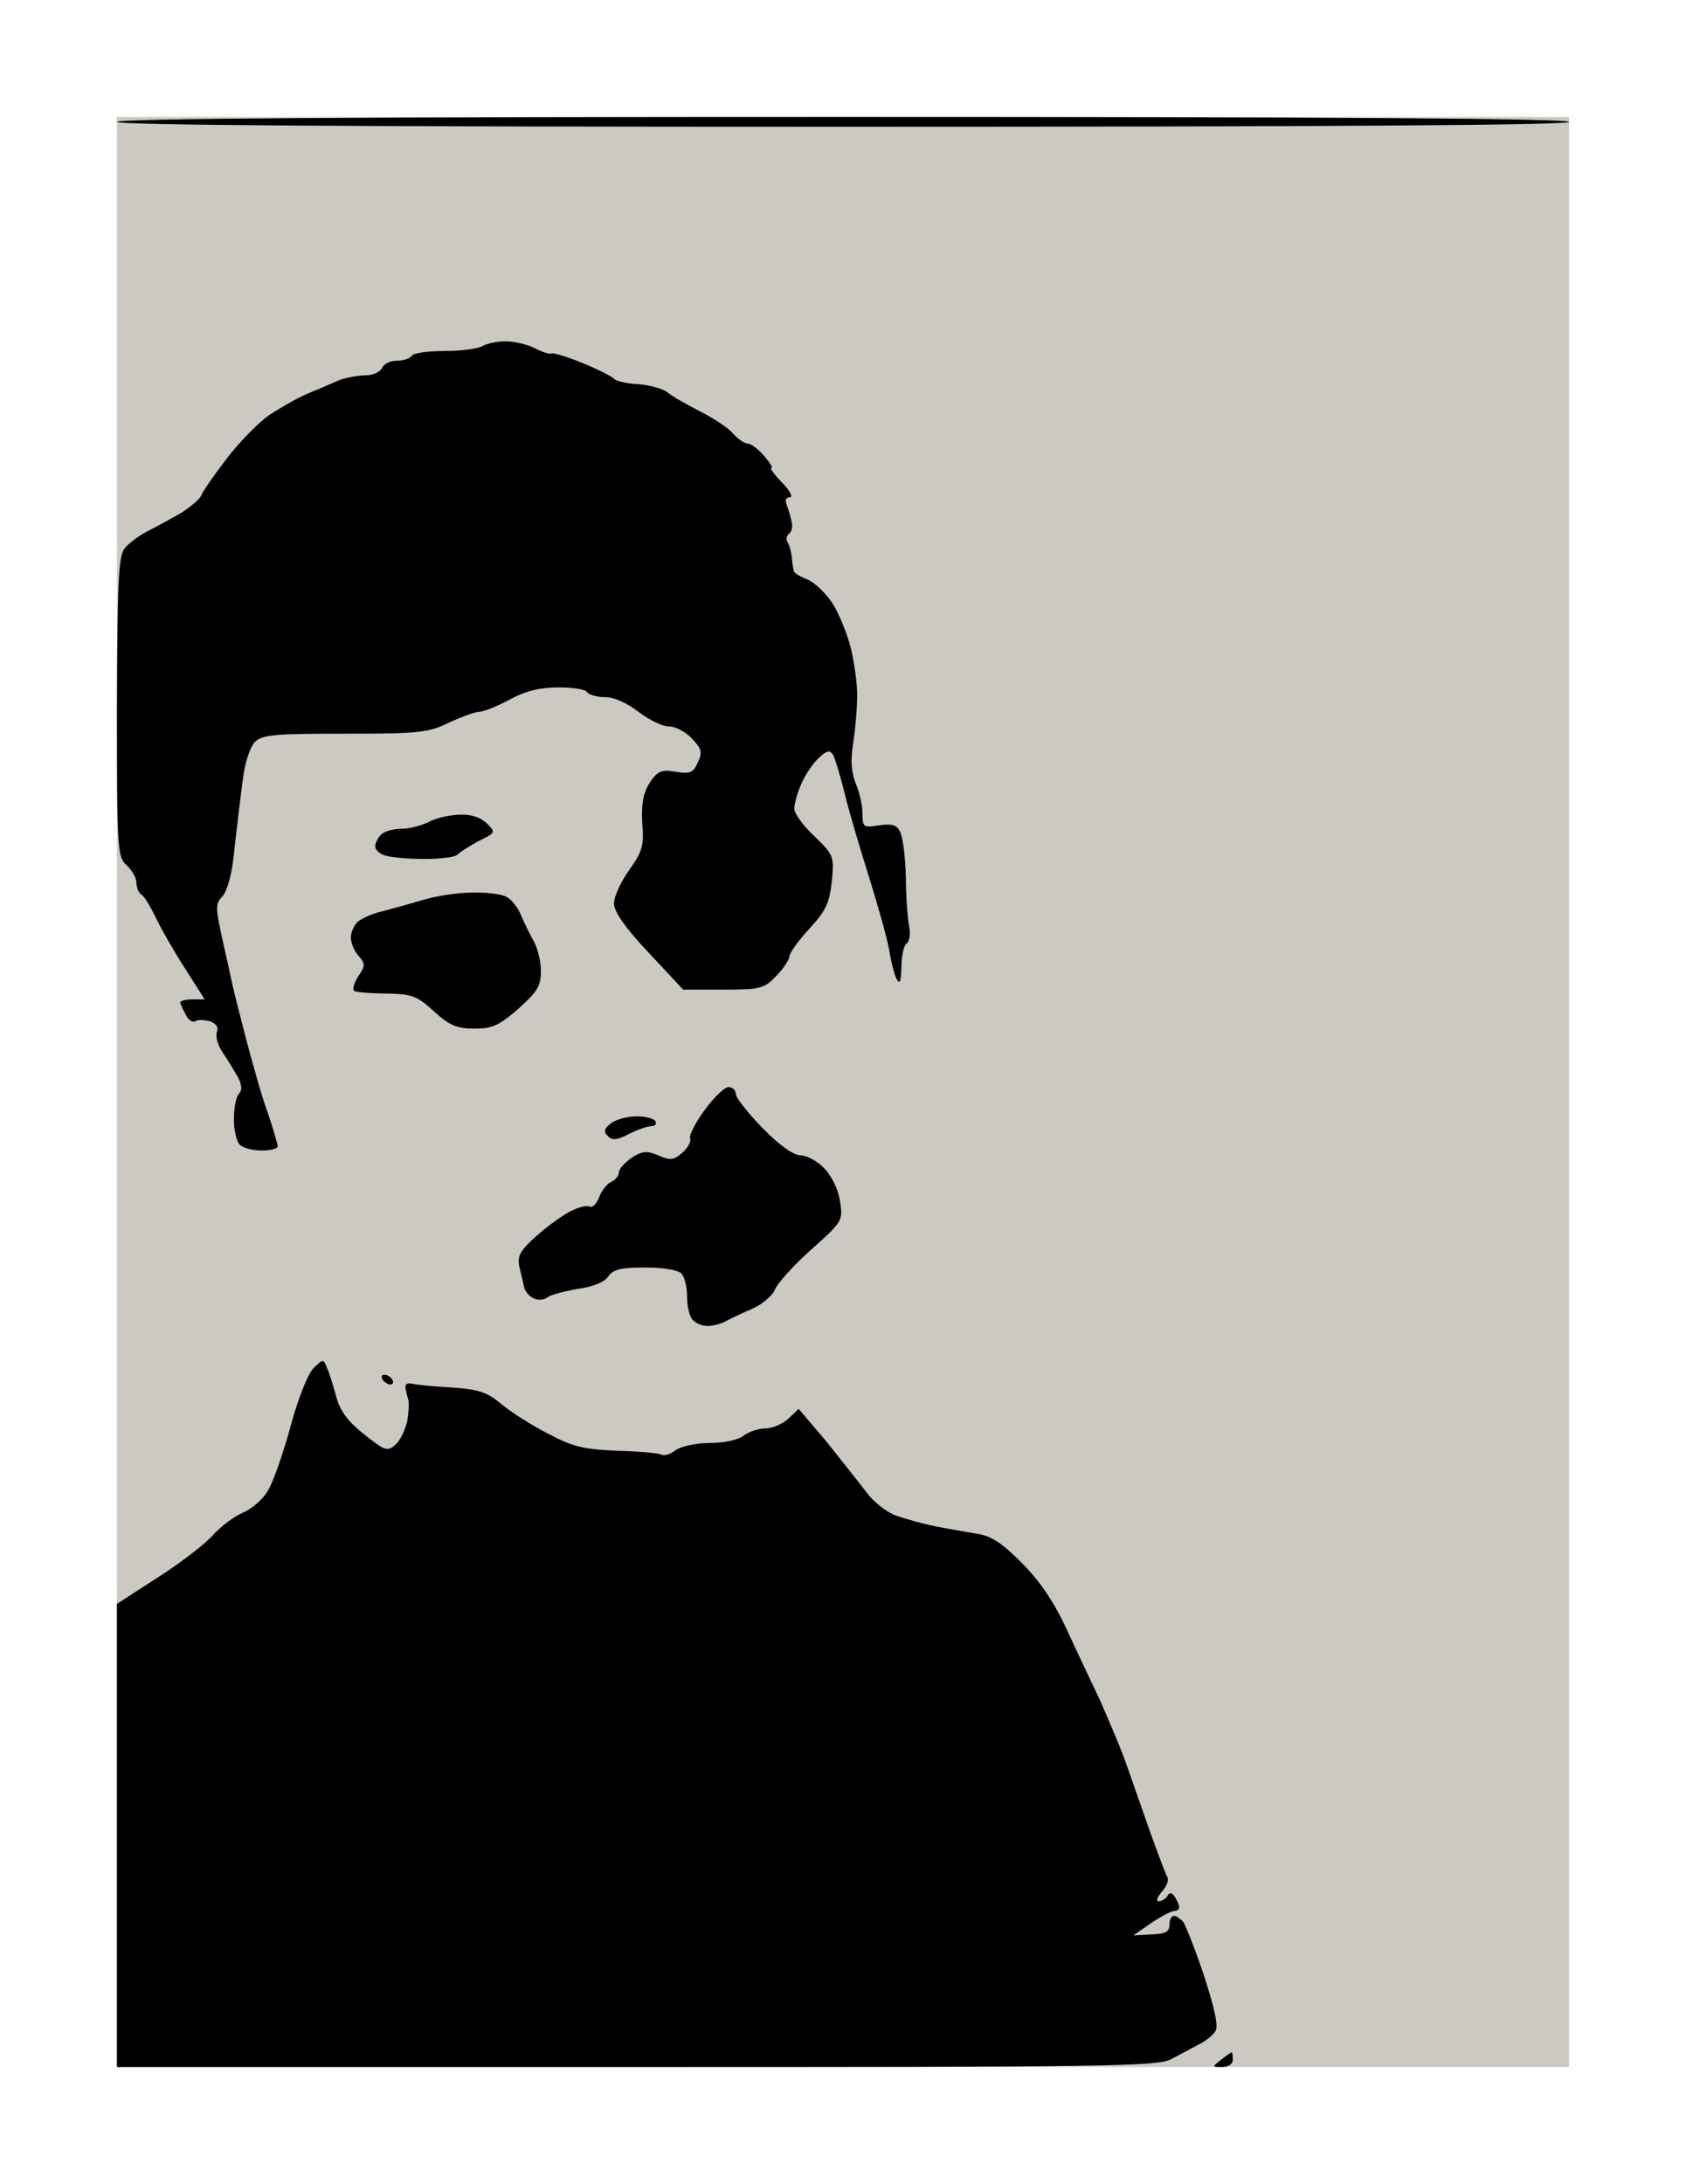
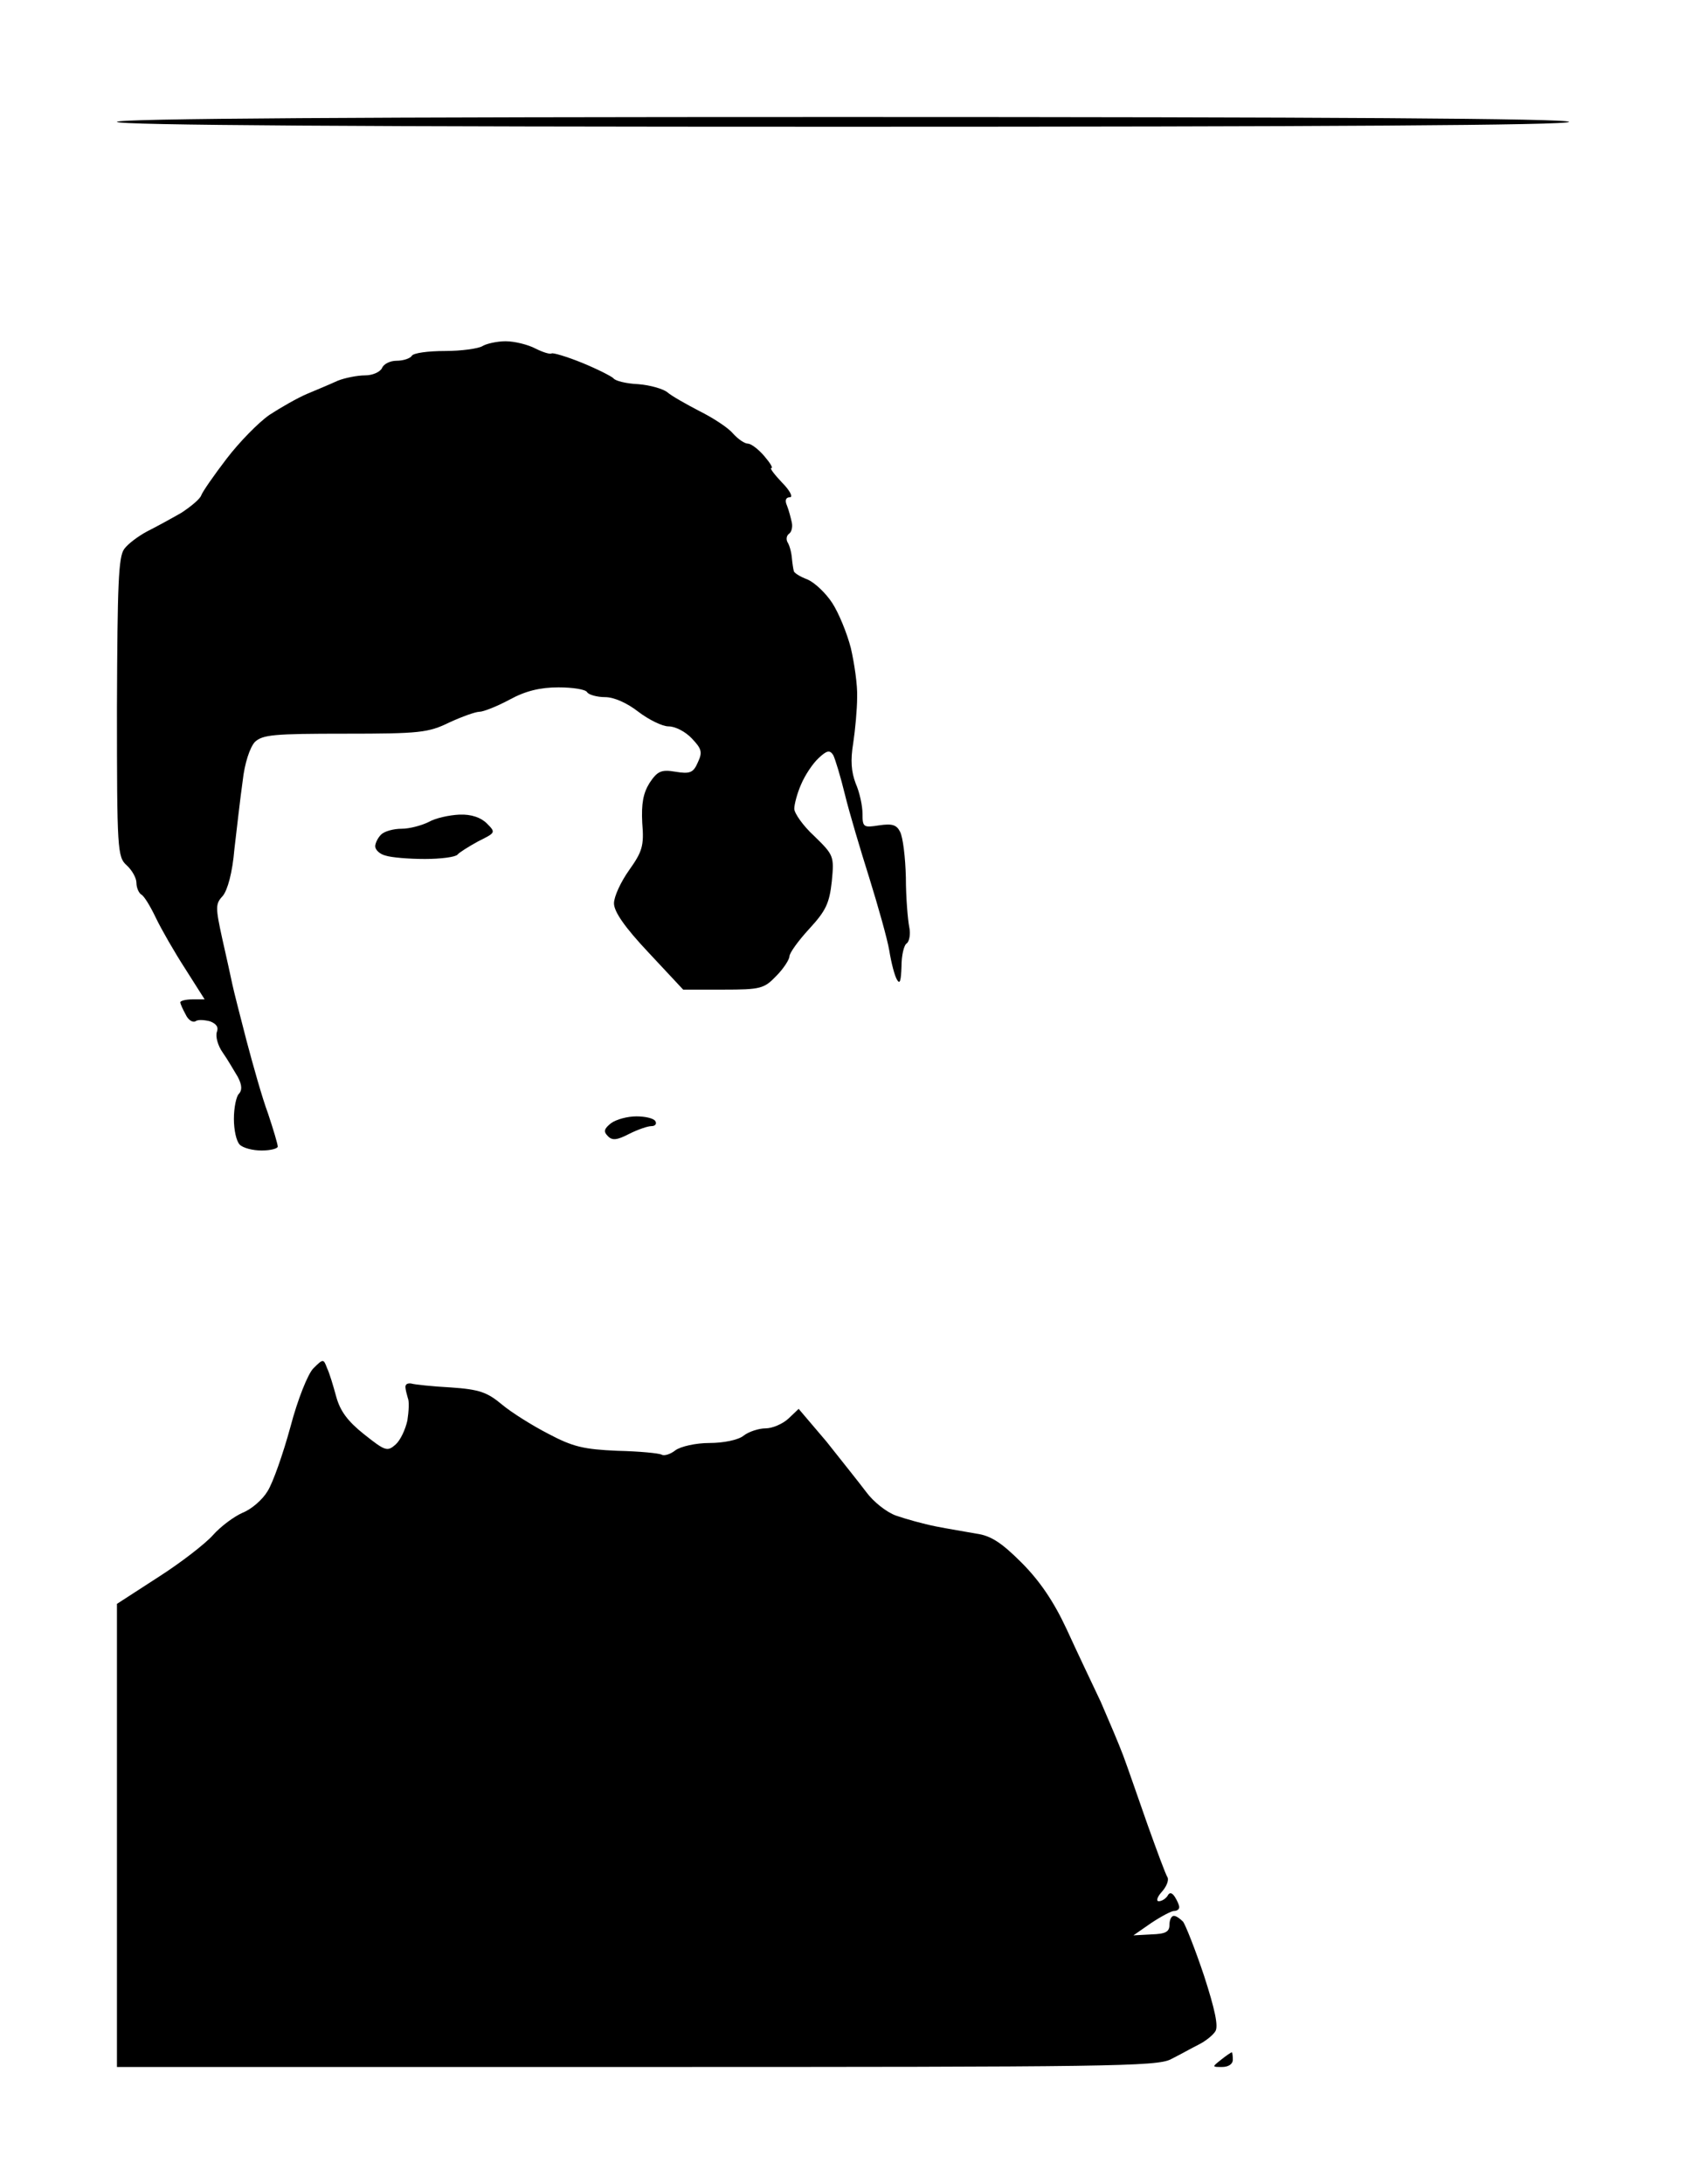
<svg xmlns="http://www.w3.org/2000/svg" version="1.0" width="100%" height="100%" viewBox="0 0 346 448" preserveAspectRatio="xMidYMid meet">
  <g transform="translate(0,448) scale(0.1,-0.1)" fill="#ccc9c2" stroke="none">
-     <path d="M1730 4240 l-1490 0 0 -2000 0 -2000 1490 0 1490 0 0 2000 0 2000 -1490 0z" />
-   </g>
+     </g>
  <g transform="translate(0,448) scale(0.1,-0.1)" fill="#000000" stroke="none">
    <path d="M1730 4240 c-987 0 -1490 -3 -1490 -10 0 -7 503 -10 1490 -10 987 0 1490 3 1490 10 0 7 -503 10 -1490 10z" />
    <path d="M1038 3780 c-18 0 -40 -5 -48 -10 -8 -5 -43 -10 -77 -10 -34 0 -65 -4 -68 -10 -3 -5 -17 -10 -31 -10 -14 0 -27 -7 -30 -15 -4 -8 -19 -15 -35 -15 -15 0 -41 -5 -56 -11 -15 -7 -44 -19 -63 -27 -19 -8 -54 -28 -77 -43 -23 -16 -62 -56 -88 -90 -26 -34 -49 -67 -52 -75 -2 -7 -21 -23 -41 -36 -21 -12 -52 -29 -70 -38 -17 -9 -39 -25 -47 -36 -12 -16 -14 -72 -15 -325 0 -293 1 -307 20 -324 11 -10 20 -26 20 -36 0 -10 5 -21 10 -24 6 -3 19 -25 30 -48 11 -23 38 -70 60 -104 l40 -63 -25 0 c-14 0 -25 -3 -25 -6 0 -3 5 -14 11 -25 5 -11 14 -17 20 -14 5 4 18 3 30 0 13 -5 18 -12 14 -22 -3 -9 2 -28 12 -42 10 -14 23 -37 31 -50 9 -17 9 -28 2 -35 -5 -5 -10 -28 -10 -51 0 -23 5 -46 12 -53 7 -7 27 -12 45 -12 18 0 33 4 33 8 0 5 -9 35 -20 68 -12 32 -31 100 -44 149 -13 50 -26 101 -29 115 -3 14 -12 56 -21 95 -14 64 -14 71 1 87 10 12 20 48 24 96 5 42 12 105 17 140 4 37 15 69 25 80 16 15 39 17 185 17 153 0 171 2 214 23 26 12 54 22 62 22 8 0 36 11 62 25 33 18 63 25 100 25 29 0 56 -4 59 -10 3 -5 20 -10 37 -10 18 0 45 -12 68 -30 21 -16 49 -30 62 -30 14 0 35 -11 48 -25 20 -21 22 -28 12 -49 -9 -21 -16 -24 -46 -19 -29 5 -37 1 -53 -23 -13 -21 -17 -42 -15 -82 4 -47 0 -59 -27 -97 -17 -24 -31 -54 -31 -68 0 -17 22 -49 71 -101 l71 -76 82 0 c77 0 84 2 109 28 15 15 27 34 27 40 0 7 18 32 41 57 34 37 41 52 46 97 5 52 4 54 -36 93 -23 21 -41 47 -41 56 0 9 6 32 14 50 8 19 24 43 36 54 17 16 23 17 30 6 4 -8 15 -44 24 -81 9 -37 32 -114 50 -171 18 -58 37 -125 41 -149 4 -25 11 -52 16 -60 6 -10 8 -1 9 27 0 23 5 45 11 48 5 4 8 19 5 33 -3 15 -7 61 -7 102 -1 41 -6 83 -12 94 -7 14 -16 17 -43 13 -32 -5 -34 -4 -34 24 0 16 -6 44 -14 62 -9 24 -11 47 -5 83 4 27 8 69 8 94 1 25 -6 71 -13 101 -8 31 -25 72 -38 92 -13 20 -35 41 -50 48 -16 6 -29 14 -29 18 -1 3 -3 16 -4 27 -1 12 -5 26 -9 32 -3 6 -2 13 3 17 5 3 8 13 6 23 -2 9 -6 25 -10 35 -5 11 -2 17 6 17 7 0 0 14 -16 30 -16 17 -26 30 -22 30 4 0 -3 11 -15 25 -12 14 -27 25 -33 25 -7 0 -20 9 -31 21 -10 12 -41 32 -69 46 -27 14 -57 31 -65 38 -8 7 -35 15 -60 17 -25 1 -48 7 -51 12 -4 4 -33 19 -65 32 -32 13 -60 21 -62 19 -3 -2 -17 2 -33 10 -15 8 -43 15 -61 15z" />
    <path d="M943 2809 c-21 -1 -49 -7 -63 -15 -14 -7 -39 -14 -56 -14 -16 0 -35 -5 -42 -12 -7 -7 -12 -18 -12 -24 0 -7 9 -16 21 -19 12 -4 48 -7 81 -7 33 0 63 4 67 9 3 4 22 16 42 27 36 18 37 18 18 37 -12 12 -32 19 -56 18z" />
-     <path d="M968 2649 c-29 0 -75 -7 -103 -16 -27 -8 -65 -18 -83 -23 -18 -4 -39 -14 -47 -20 -8 -7 -15 -22 -15 -33 0 -11 7 -28 16 -38 14 -16 14 -20 -1 -42 -9 -14 -12 -27 -8 -30 4 -2 34 -5 66 -5 53 -1 63 -5 98 -37 32 -29 47 -35 83 -35 36 0 50 6 90 41 39 35 46 46 46 77 0 21 -7 48 -15 62 -8 14 -19 37 -26 53 -6 15 -19 32 -29 37 -10 6 -43 10 -72 9z" />
-     <path d="M1495 2250 c-8 0 -30 -21 -49 -47 -19 -26 -32 -52 -30 -58 3 -6 -4 -19 -15 -29 -18 -16 -25 -17 -50 -6 -24 10 -33 9 -55 -5 -14 -10 -26 -23 -26 -30 0 -7 -7 -15 -15 -19 -8 -3 -20 -17 -25 -31 -6 -15 -14 -23 -20 -20 -5 3 -23 -1 -40 -10 -17 -9 -49 -32 -71 -52 -32 -29 -38 -40 -33 -62 3 -14 8 -33 10 -43 3 -9 12 -19 21 -22 8 -4 21 -2 27 3 6 5 34 12 61 17 31 4 55 14 63 25 10 15 26 19 76 19 35 0 67 -5 74 -12 7 -7 12 -28 12 -48 0 -20 5 -41 12 -48 7 -7 20 -12 30 -12 10 0 26 4 36 9 9 5 34 17 55 26 21 9 42 27 47 39 5 13 38 50 74 82 65 58 66 60 60 99 -3 23 -16 51 -32 68 -14 15 -36 27 -49 27 -14 0 -43 20 -78 56 -30 31 -55 62 -55 70 0 8 -7 14 -15 14z" />
    <path d="M1306 2190 c-18 0 -41 -6 -52 -14 -14 -11 -16 -17 -7 -26 9 -10 19 -9 44 4 18 9 38 16 46 16 8 0 11 5 8 10 -3 6 -21 10 -39 10z" />
    <path d="M671 1674 c-7 19 -8 19 -28 -1 -11 -11 -32 -63 -47 -120 -15 -55 -36 -115 -47 -132 -10 -17 -33 -37 -51 -44 -18 -8 -45 -28 -61 -46 -15 -17 -65 -56 -112 -86 l-85 -55 0 -475 0 -475 1066 0 c969 0 1069 1 1097 16 18 9 43 23 57 30 14 7 29 19 34 27 7 10 -1 46 -23 114 -18 54 -38 104 -43 111 -6 6 -14 12 -19 12 -5 0 -9 -8 -9 -18 0 -15 -8 -19 -37 -20 l-37 -2 36 25 c21 14 42 25 47 25 6 0 11 3 11 8 0 4 -4 13 -9 21 -6 9 -11 10 -15 2 -4 -6 -12 -11 -18 -11 -6 0 -3 9 6 19 10 11 15 24 12 30 -4 6 -22 55 -41 108 -19 54 -41 118 -50 142 -9 24 -30 73 -46 110 -17 36 -49 103 -70 149 -27 58 -56 100 -93 137 -41 41 -63 55 -92 59 -22 4 -59 10 -84 15 -25 5 -61 15 -81 22 -20 7 -47 29 -61 48 -15 20 -52 66 -82 104 l-57 67 -21 -20 c-12 -11 -33 -20 -47 -20 -14 0 -35 -7 -45 -15 -11 -9 -42 -15 -70 -15 -28 0 -59 -7 -70 -15 -10 -8 -23 -12 -28 -9 -5 3 -46 7 -91 8 -69 3 -91 8 -142 35 -33 17 -76 44 -95 60 -30 25 -46 31 -105 35 -38 2 -75 6 -81 8 -7 1 -12 -1 -12 -7 0 -5 3 -16 5 -23 3 -6 2 -27 -1 -46 -4 -18 -14 -40 -24 -49 -17 -15 -21 -14 -65 21 -34 27 -49 48 -57 77 -6 22 -14 49 -19 59z" />
-     <path d="M789 1660 c-6 0 -7 -4 -4 -10 3 -5 11 -10 16 -10 6 0 7 5 4 10 -3 6 -11 10 -16 10z" />
    <path d="M2528 270 c-2 0 -12 -7 -22 -15 -19 -15 -19 -15 2 -15 13 0 22 6 22 15 0 8 -1 15 -2 15z" />
  </g>
</svg>